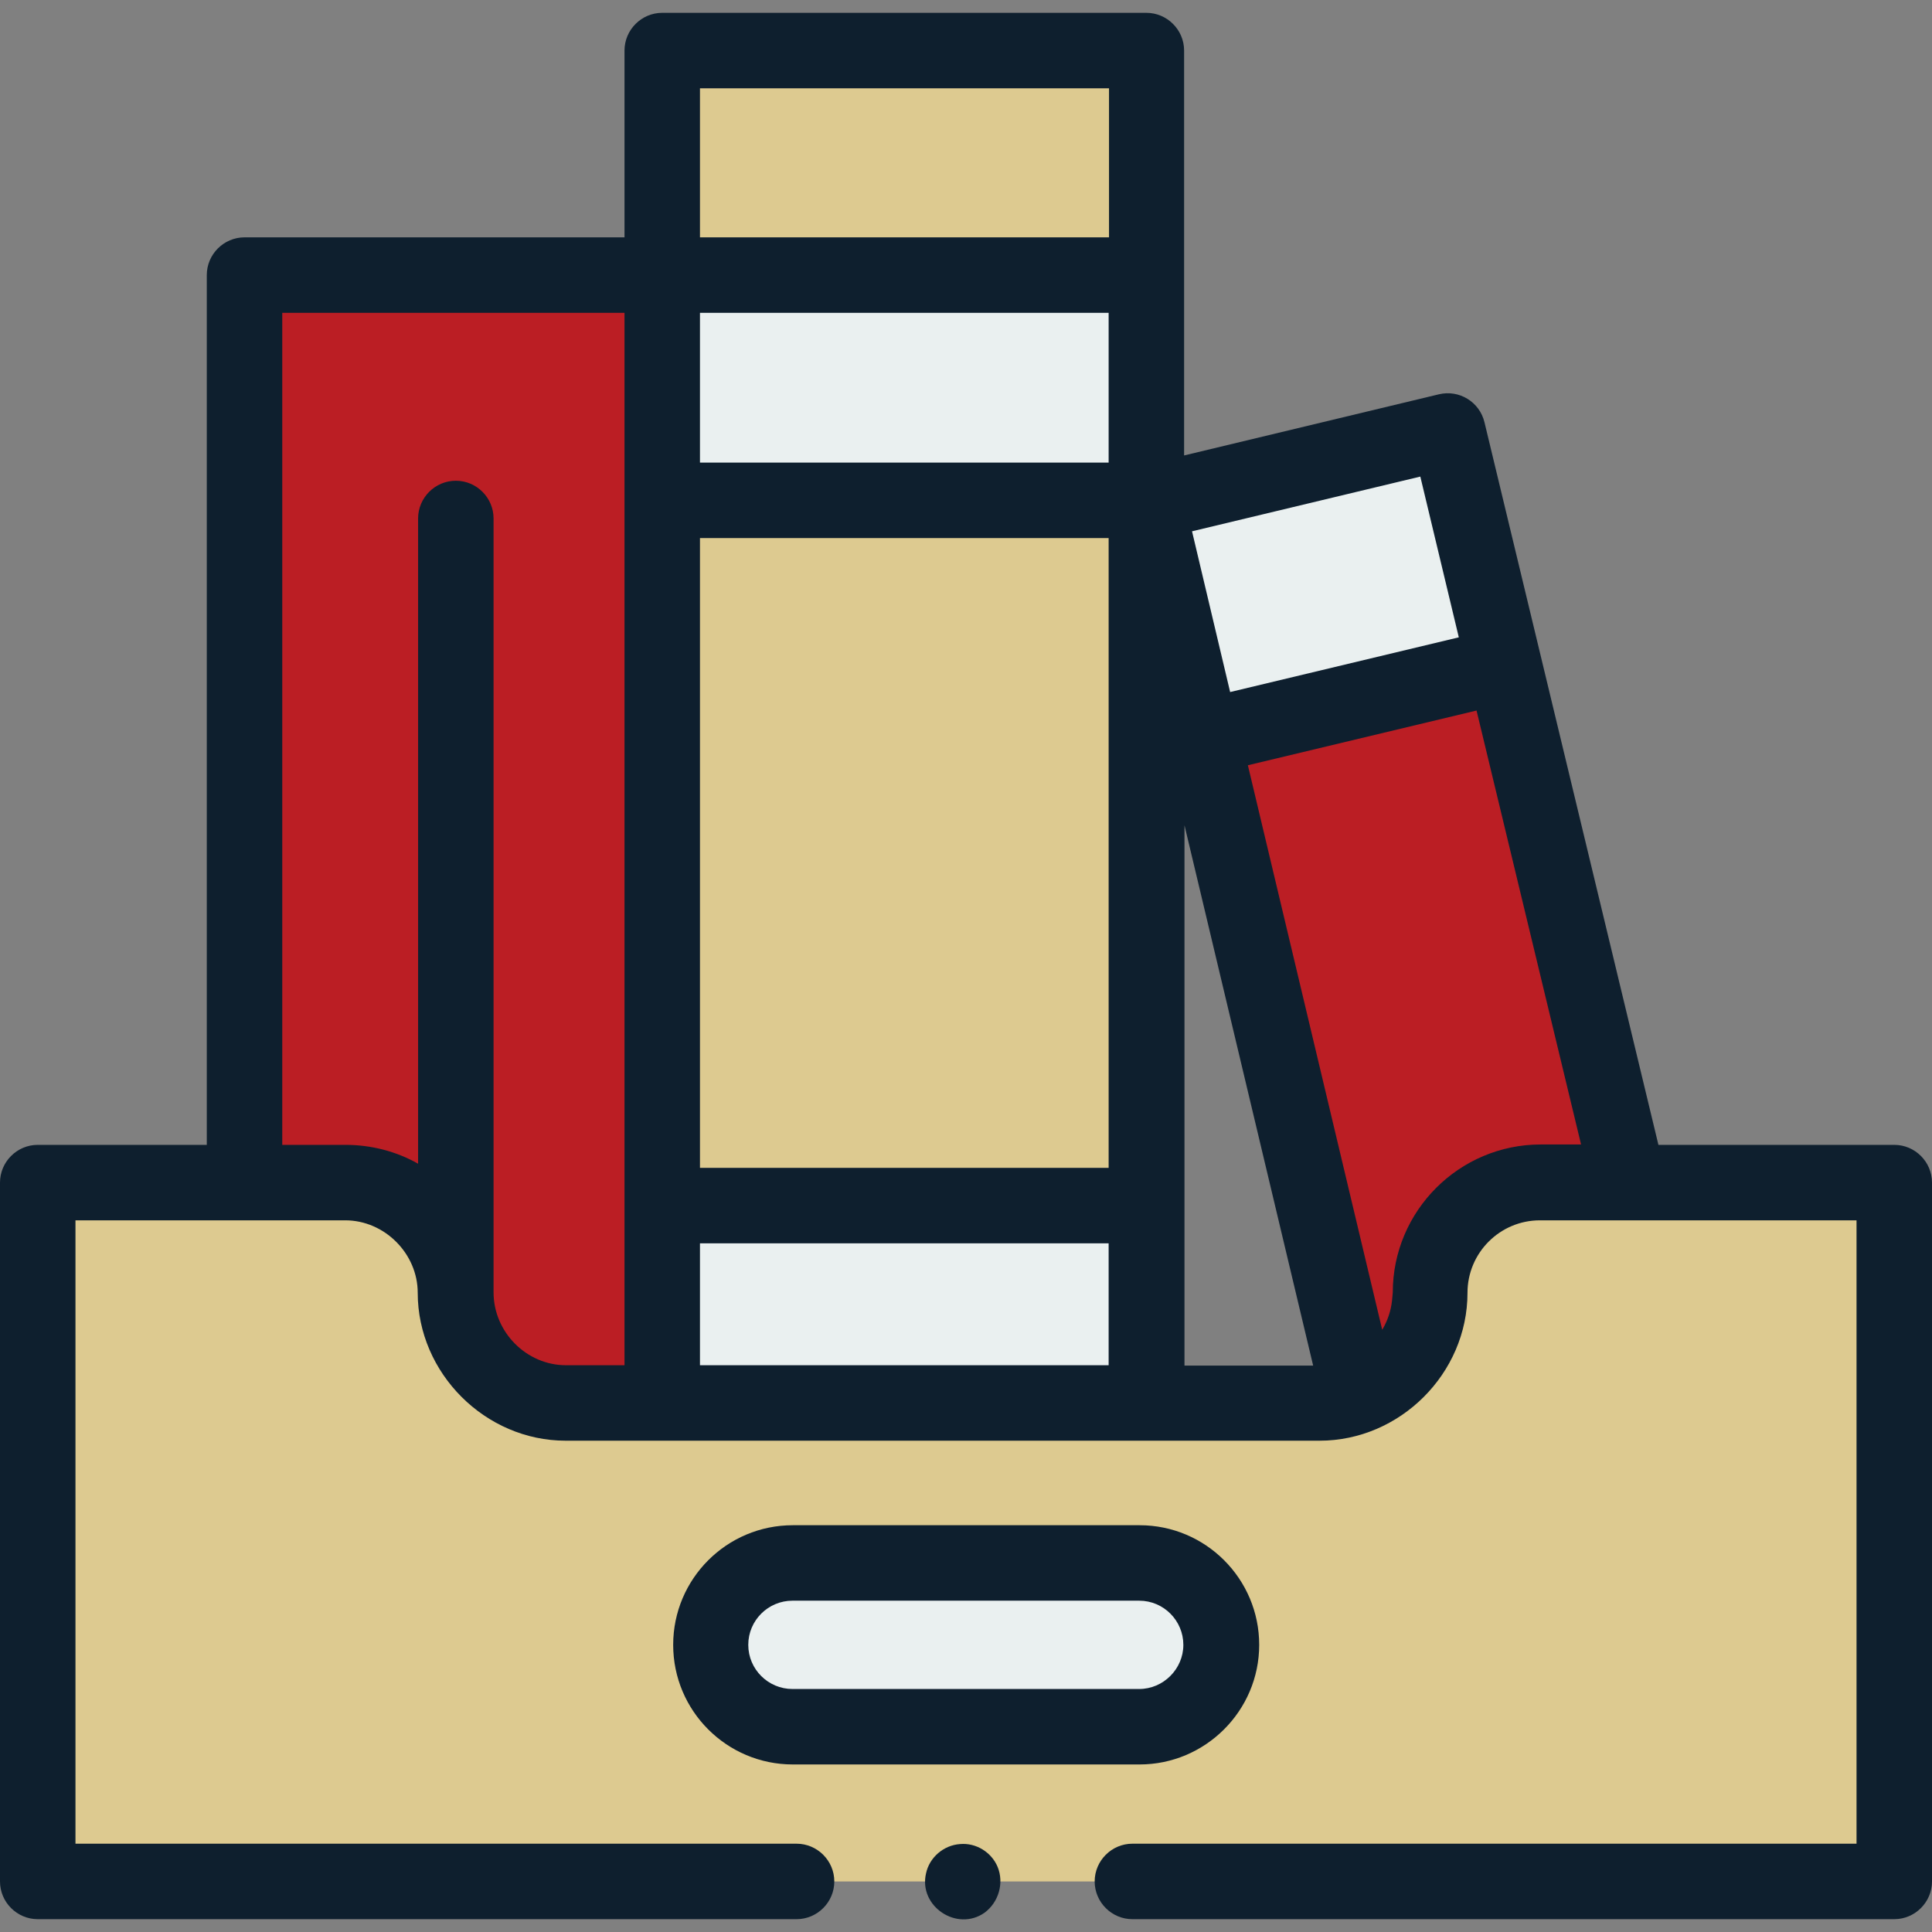
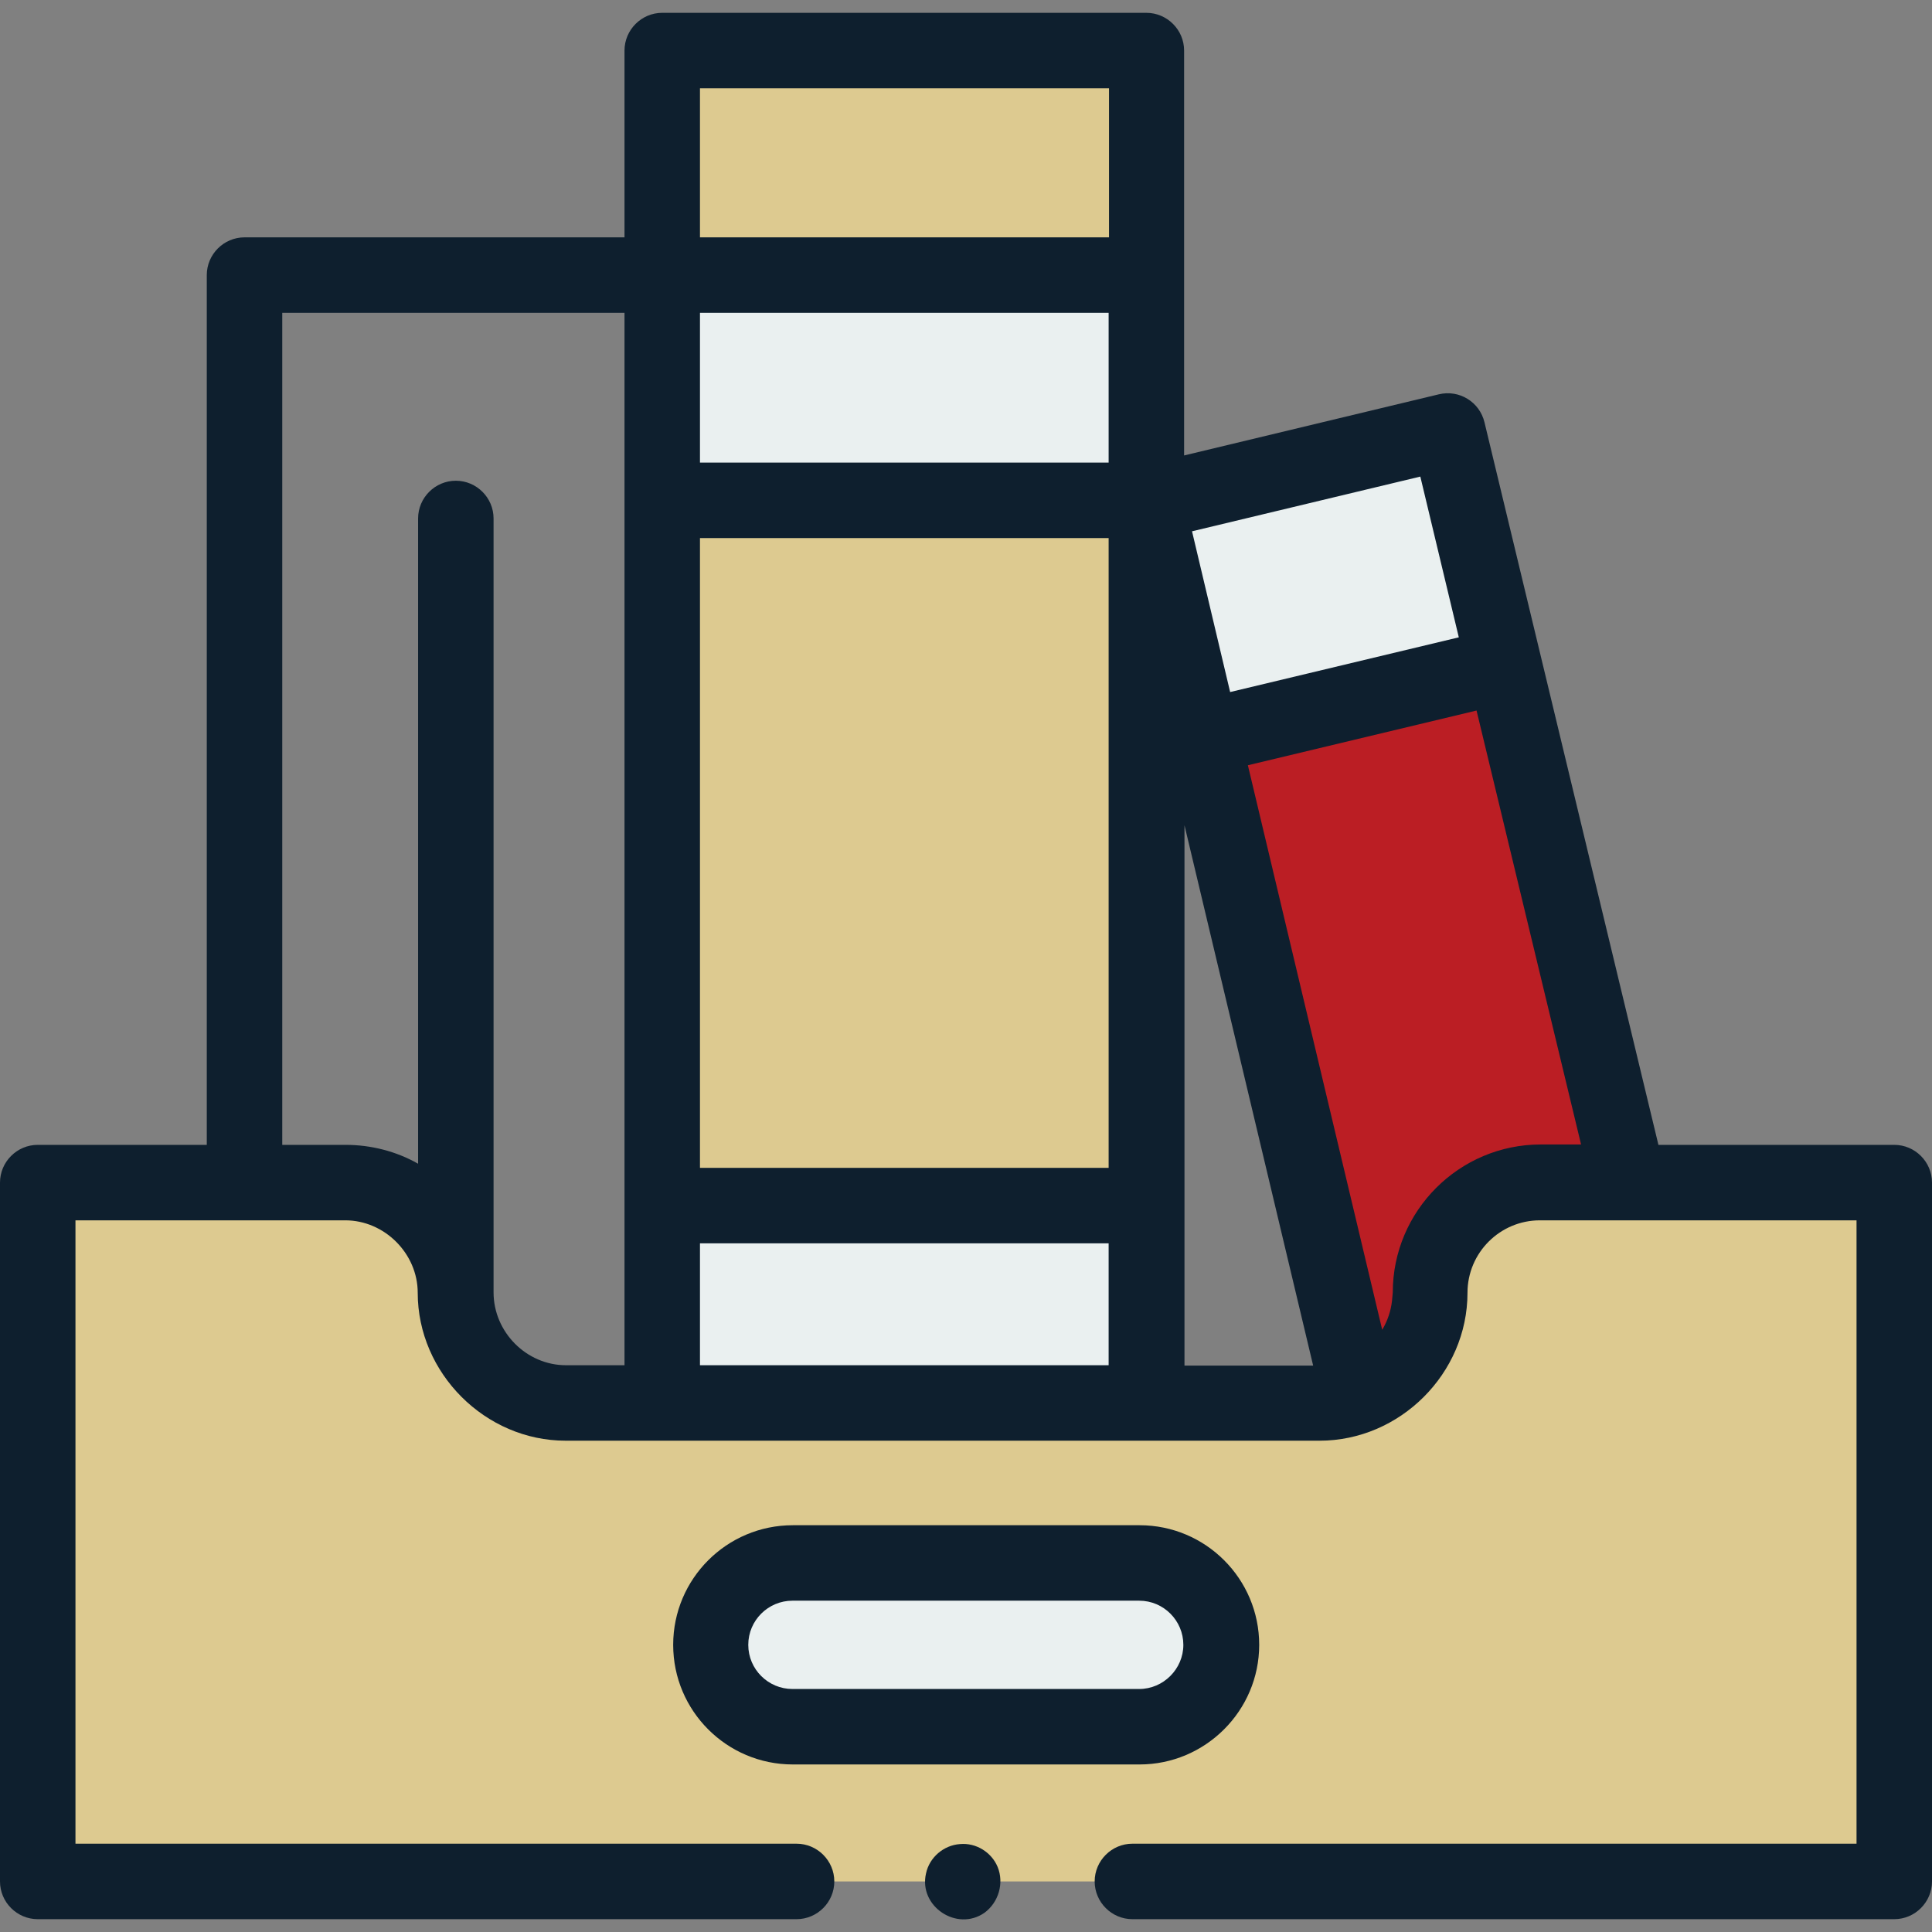
<svg xmlns="http://www.w3.org/2000/svg" version="1.1" id="Layer_1" x="0px" y="0px" width="512px" height="512px" viewBox="0 0 512 512" style="enable-background:new 0 0 512 512;" xml:space="preserve">
  <rect x="0" y="0" width="512" height="512" fill="#808080" stroke="none" />
  <style type="text/css">
	.st0{fill:#DDCA90;}
	.st1{fill:#BB1E24;}
	.st2{fill:#EAF0F0;}
	.st3{fill:#0E1F2E;}
</style>
  <g>
    <g>
      <path class="st0" d="M502,498.6V313.4h-93.8c-16.1,0-29.2,13.1-29.2,29.2c-0.1,15.9-13.2,29.2-29.2,29.2H150    c-16,0-29.1-13.3-29.2-29.2c0-16.1-13.1-29.2-29.2-29.2H10v185.2L502,498.6z" />
    </g>
    <g>
-       <path class="st1" d="M175.5,72.9v298.9H150c-16.1,0-29.2-13.1-29.2-29.2c0-15.9-13.3-29.2-29.2-29.2H64.8V72.9H175.5z" />
-     </g>
+       </g>
    <g>
      <g>
        <path class="st2" d="M431.6,313.4h-23.4c-16.1,0-29.2,13.1-29.2,29.2c0,8.1-3.3,15.4-8.6,20.6c-2.9,2.9-6.4,5.2-10.3,6.7     l-41.5-174.4l-14.8-62.1l79.9-19.2l14.9,62L431.6,313.4z" />
      </g>
      <g>
        <path class="st1" d="M431.6,313.4h-23.4c-16.1,0-29.2,13.1-29.2,29.2c0,8.1-3.3,15.4-8.6,20.6c-2.9,2.9-6.4,5.2-10.3,6.7     l-41.5-174.4l80-19.2L431.6,313.4z" />
      </g>
    </g>
    <g>
      <path class="st0" d="M303.9,13.4v358.4H175.6V13.4L303.9,13.4z" />
    </g>
    <g>
      <path class="st2" d="M175.5,72.9h128.3v59.7H175.5V72.9z" />
    </g>
    <g>
      <path class="st2" d="M175.5,319.5h128.3v52.3H175.5V319.5z" />
    </g>
    <g>
      <path class="st2" d="M301.9,457.6H210c-12,0-21.7-9.7-21.7-21.7s9.7-21.7,21.7-21.7h91.9c12,0,21.7,9.7,21.7,21.7    C323.7,447.9,313.9,457.6,301.9,457.6z" />
    </g>
    <g>
      <path class="st3" d="M502,303.4h-62.5l-46.1-191.5c-1.3-5.4-6.7-8.7-12.1-7.4l-67.5,16.2V13.4c0-5.5-4.5-10-10-10H175.5    c-5.5,0-10,4.5-10,10v49.5H64.8c-5.5,0-10,4.5-10,10v230.5H10c-5.5,0-10,4.5-10,10v185.2c0,5.5,4.5,10,10,10h201.1    c5.5,0,10-4.5,10-10s-4.5-10-10-10H20V323.4h71.5c10.4,0,19.2,8.8,19.2,19.2c0,21.3,17.9,39.2,39.2,39.2h199.8    c21.3,0,39.2-17.8,39.2-39.2c0-10.6,8.6-19.2,19.2-19.2H492v165.2H300.1c-5.5,0-10,4.5-10,10s4.5,10,10,10H502c5.5,0,10-4.5,10-10    V313.4C512,307.9,507.5,303.4,502,303.4z M368.9,344.7c-0.3,2.7-1.2,5.4-2.6,7.7l-35.6-149.6l60.6-14.5l27.7,115h-10.7    c-21.6,0-39.2,17.6-39.2,39.2C369,343.3,369,344,368.9,344.7L368.9,344.7z M185.5,329.5h108.3v32.3H185.5V329.5z M185.5,309.5    V142.6h108.3v166.9H185.5z M293.9,122.6H185.5V82.9h108.3v39.7H293.9z M313.9,218.7L348,361.9h-34.1V218.7z M376.4,126.3    l10.2,42.6L326,183.4l-10.1-42.6L376.4,126.3z M293.9,23.4v39.5H185.5V23.4H293.9z M74.8,82.9h90.7v278.9H150    c-10.5,0-19.2-8.8-19.2-19.3V137.4c0-5.5-4.5-10-10-10s-10,4.5-10,10v171c-5.8-3.3-12.5-5-19.2-5H74.8V82.9z" />
      <path class="st3" d="M333.7,435.9c0-17.5-14.2-31.7-31.7-31.7h-91.9c-17.5,0-31.7,14.2-31.7,31.7s14.2,31.7,31.7,31.7H302    C319.4,467.6,333.7,453.4,333.7,435.9z M198.3,435.9c0-6.5,5.3-11.7,11.7-11.7h91.9c6.5,0,11.7,5.3,11.7,11.7s-5.3,11.7-11.7,11.7    H210C203.6,447.6,198.3,442.4,198.3,435.9L198.3,435.9z" />
      <path class="st3" d="M264.4,494.8c-1.6-3.9-5.7-6.5-10-6.1c-4.3,0.3-8.1,3.5-9,7.8c-2,8.7,8.2,15.5,15.5,10.4    C264.7,504.1,266.1,499,264.4,494.8z" />
    </g>
  </g>
</svg>